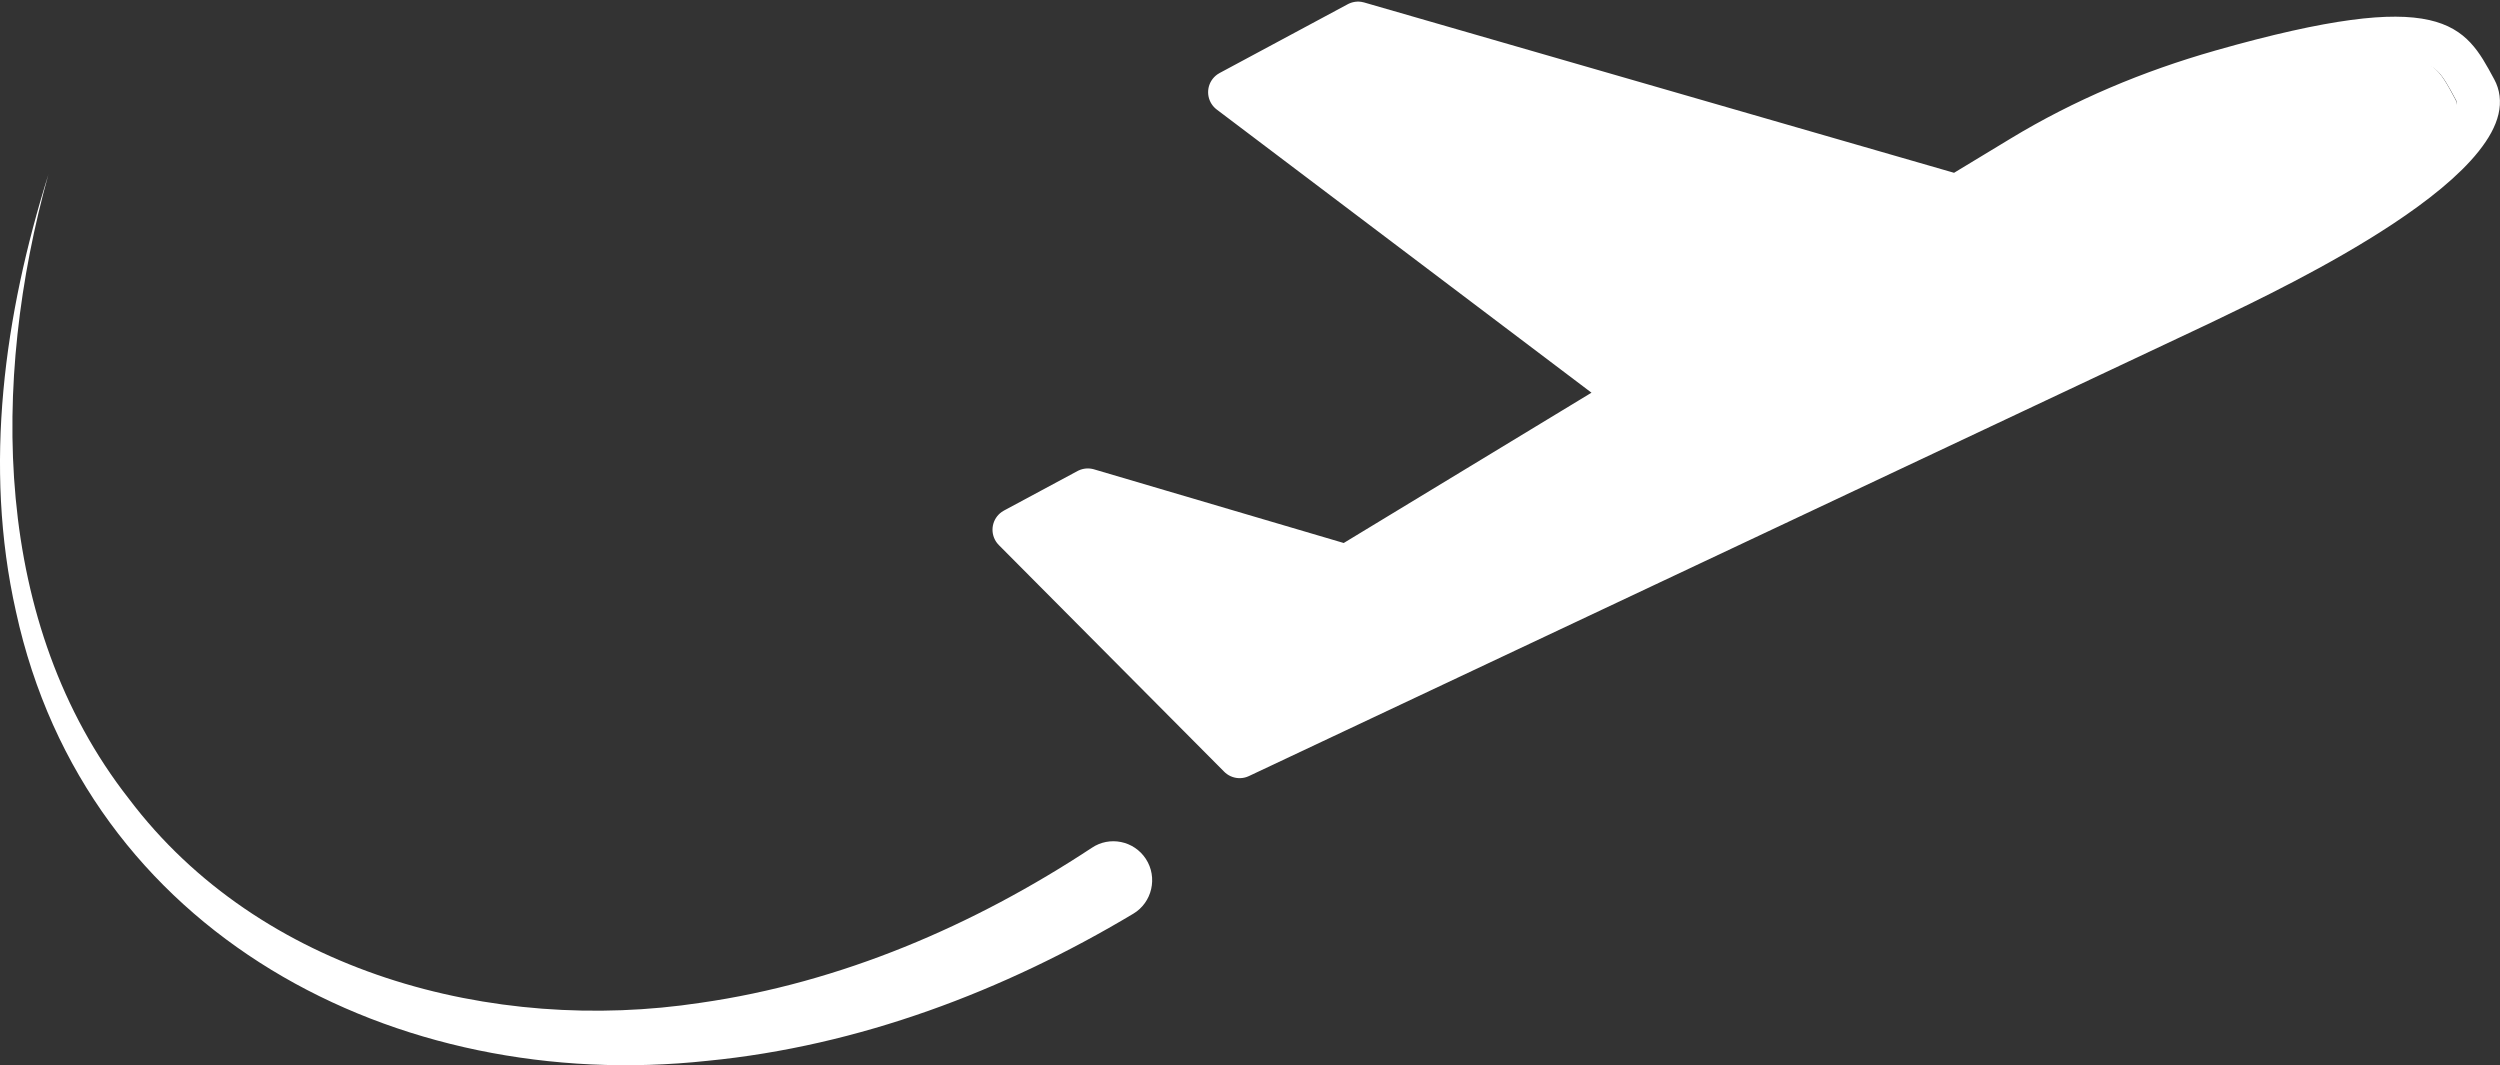
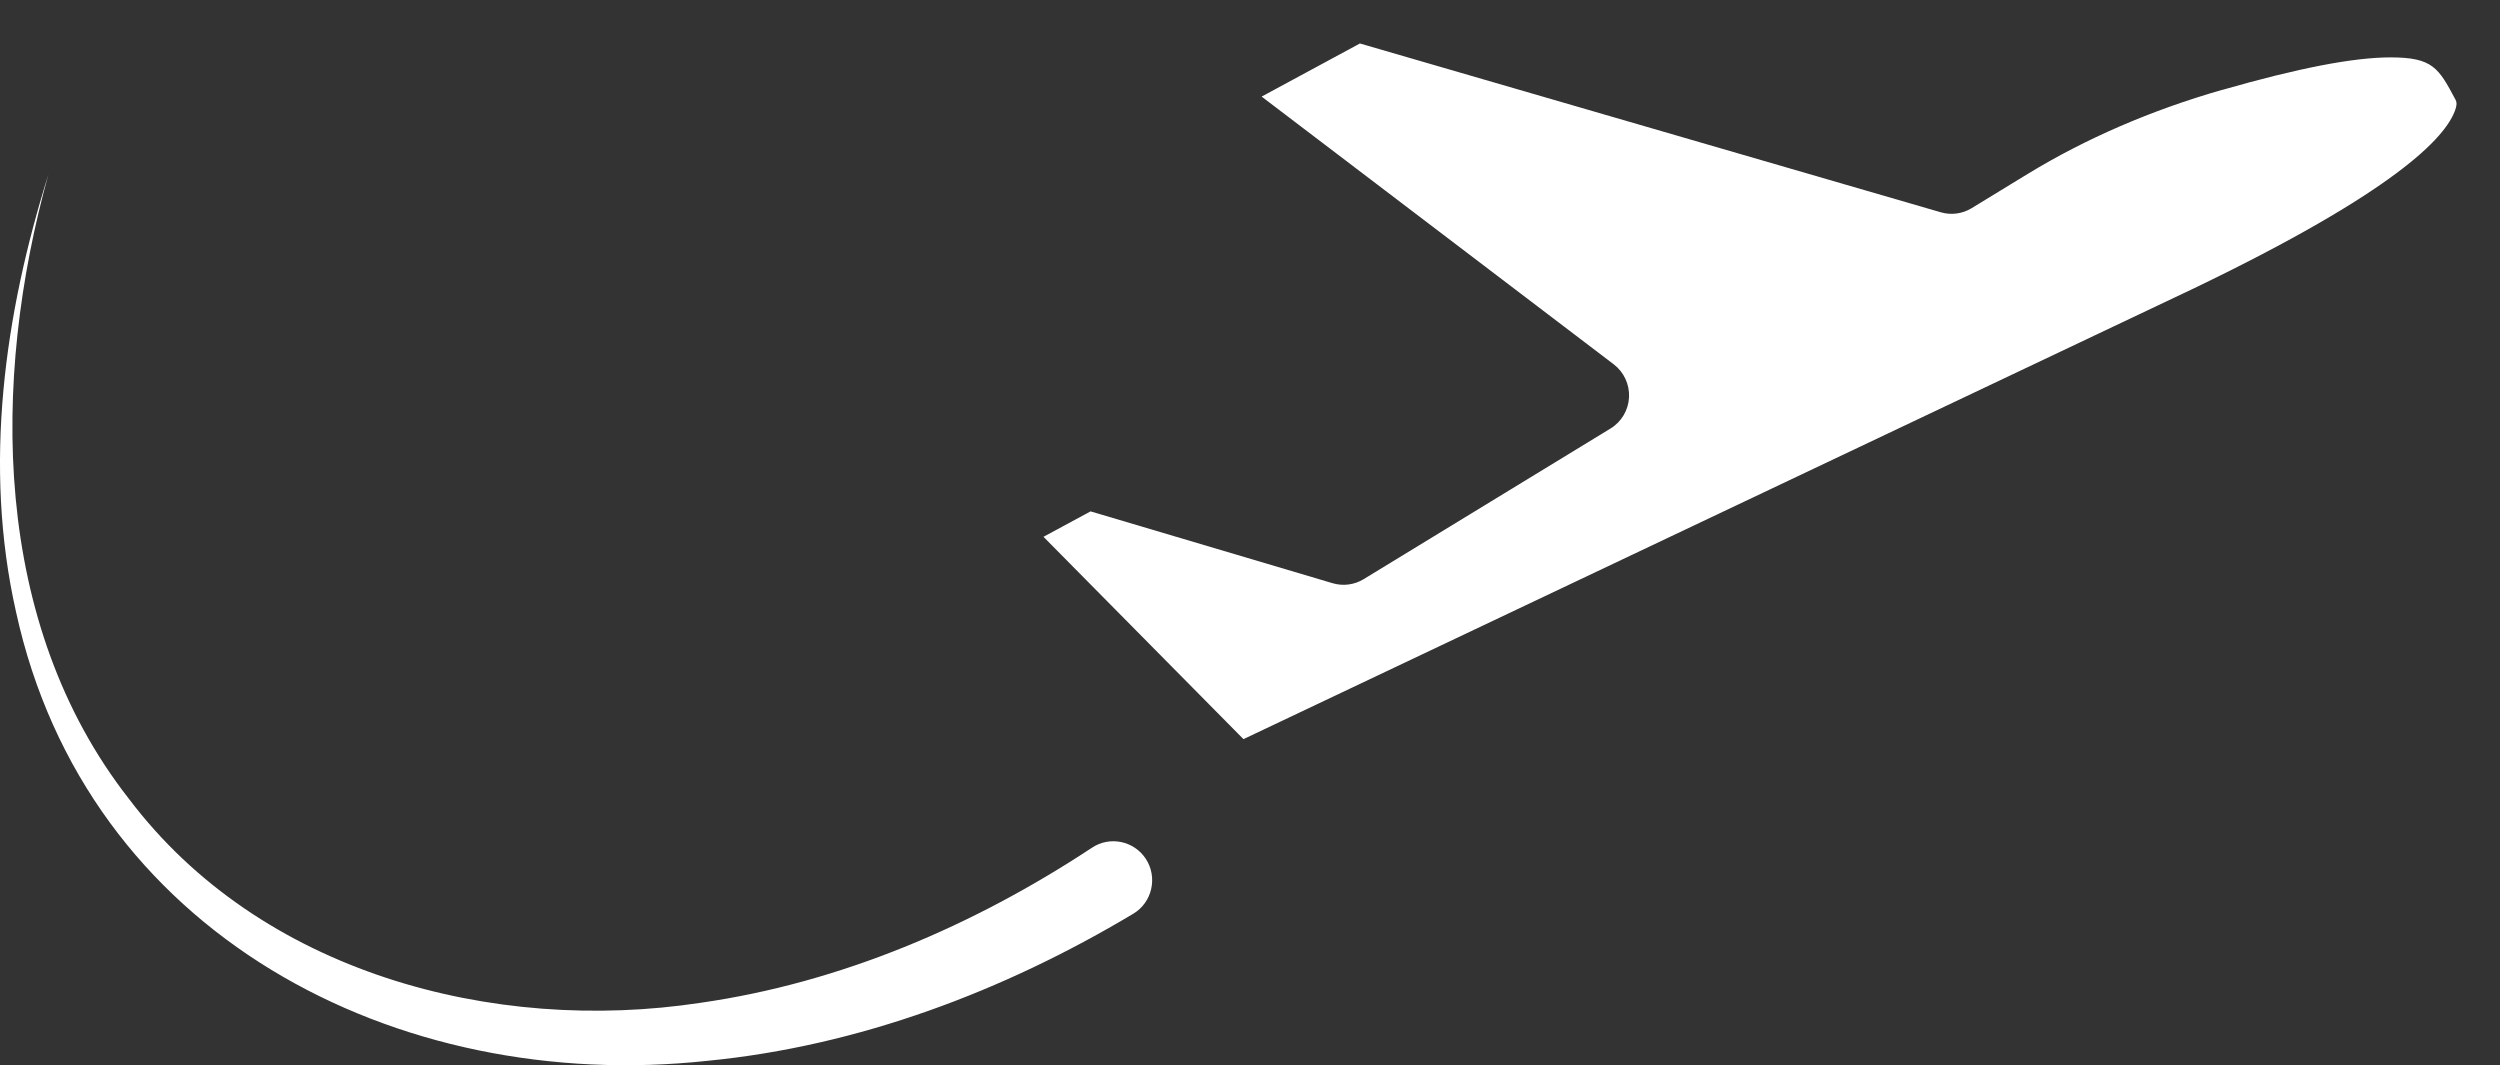
<svg xmlns="http://www.w3.org/2000/svg" width="115" height="49" viewBox="0 0 115 49" fill="none">
  <rect x="0" y="0" width="115" height="49" fill="#333333" stroke="none" />
-   <path d="M102.213 4.135C98.958 5.069 95.953 6.368 93.277 7.999L90.695 9.576C90.268 9.837 89.756 9.905 89.279 9.766L62.556 2L58.035 4.443L74.232 16.759C74.701 17.116 74.964 17.685 74.936 18.275C74.907 18.866 74.587 19.406 74.082 19.713L62.727 26.642C62.3 26.903 61.781 26.971 61.301 26.828L50.166 23.523L48 24.693L57.199 34L100.488 13.472L100.943 13.253C110.089 8.85 112.522 6.346 112.953 5.019C113.038 4.754 112.988 4.658 112.953 4.586C112.177 3.13 111.914 2.64 109.965 2.64C108.264 2.64 105.728 3.13 102.213 4.139V4.135Z" fill="white" />
-   <path d="M56.573 4.241L62.472 1.074L89.61 8.91C89.878 8.987 90.166 8.949 90.405 8.804L92.998 7.234L92.999 7.233C95.846 5.507 98.938 4.21 102.161 3.293L102.161 3.292C107.431 1.791 110.079 1.571 111.531 1.899C112.202 2.051 112.601 2.318 112.908 2.646C113.246 3.007 113.5 3.465 113.847 4.11C113.851 4.116 113.854 4.122 113.857 4.128C114.122 4.621 114.061 5.299 113.24 6.333C112.435 7.347 111.096 8.425 109.51 9.473C106.633 11.374 103.206 13.013 101.441 13.858C101.272 13.939 101.119 14.012 100.982 14.078C100.981 14.078 100.98 14.079 100.978 14.079L57.023 34.795L46.655 24.367L50.04 22.548L61.528 25.937C61.798 26.017 62.089 25.979 62.33 25.833L73.727 18.919C74.01 18.747 74.19 18.446 74.207 18.115C74.224 17.784 74.075 17.466 73.811 17.266L56.573 4.241Z" stroke="white" stroke-width="2" stroke-linecap="round" stroke-linejoin="round" />
+   <path d="M102.213 4.135C98.958 5.069 95.953 6.368 93.277 7.999L90.695 9.576C90.268 9.837 89.756 9.905 89.279 9.766L62.556 2L58.035 4.443L74.232 16.759C74.701 17.116 74.964 17.685 74.936 18.275C74.907 18.866 74.587 19.406 74.082 19.713L62.727 26.642C62.3 26.903 61.781 26.971 61.301 26.828L50.166 23.523L48 24.693L57.199 34L100.943 13.253C110.089 8.85 112.522 6.346 112.953 5.019C113.038 4.754 112.988 4.658 112.953 4.586C112.177 3.13 111.914 2.64 109.965 2.64C108.264 2.64 105.728 3.13 102.213 4.139V4.135Z" fill="white" />
  <path d="M2.232 8.004C-0.419 17.527 -0.38 28.692 5.935 36.752C11.961 44.733 22.671 47.584 32.229 46.128C38.672 45.206 44.791 42.581 50.221 39.001C51.045 38.445 52.162 38.675 52.708 39.507C53.264 40.357 53.001 41.515 52.13 42.032C46.165 45.601 39.493 48.119 32.547 48.797C18.215 50.35 3.966 42.968 0.733 28.129C-0.776 21.425 0.202 14.46 2.235 8L2.232 8.004Z" fill="white" />
</svg>